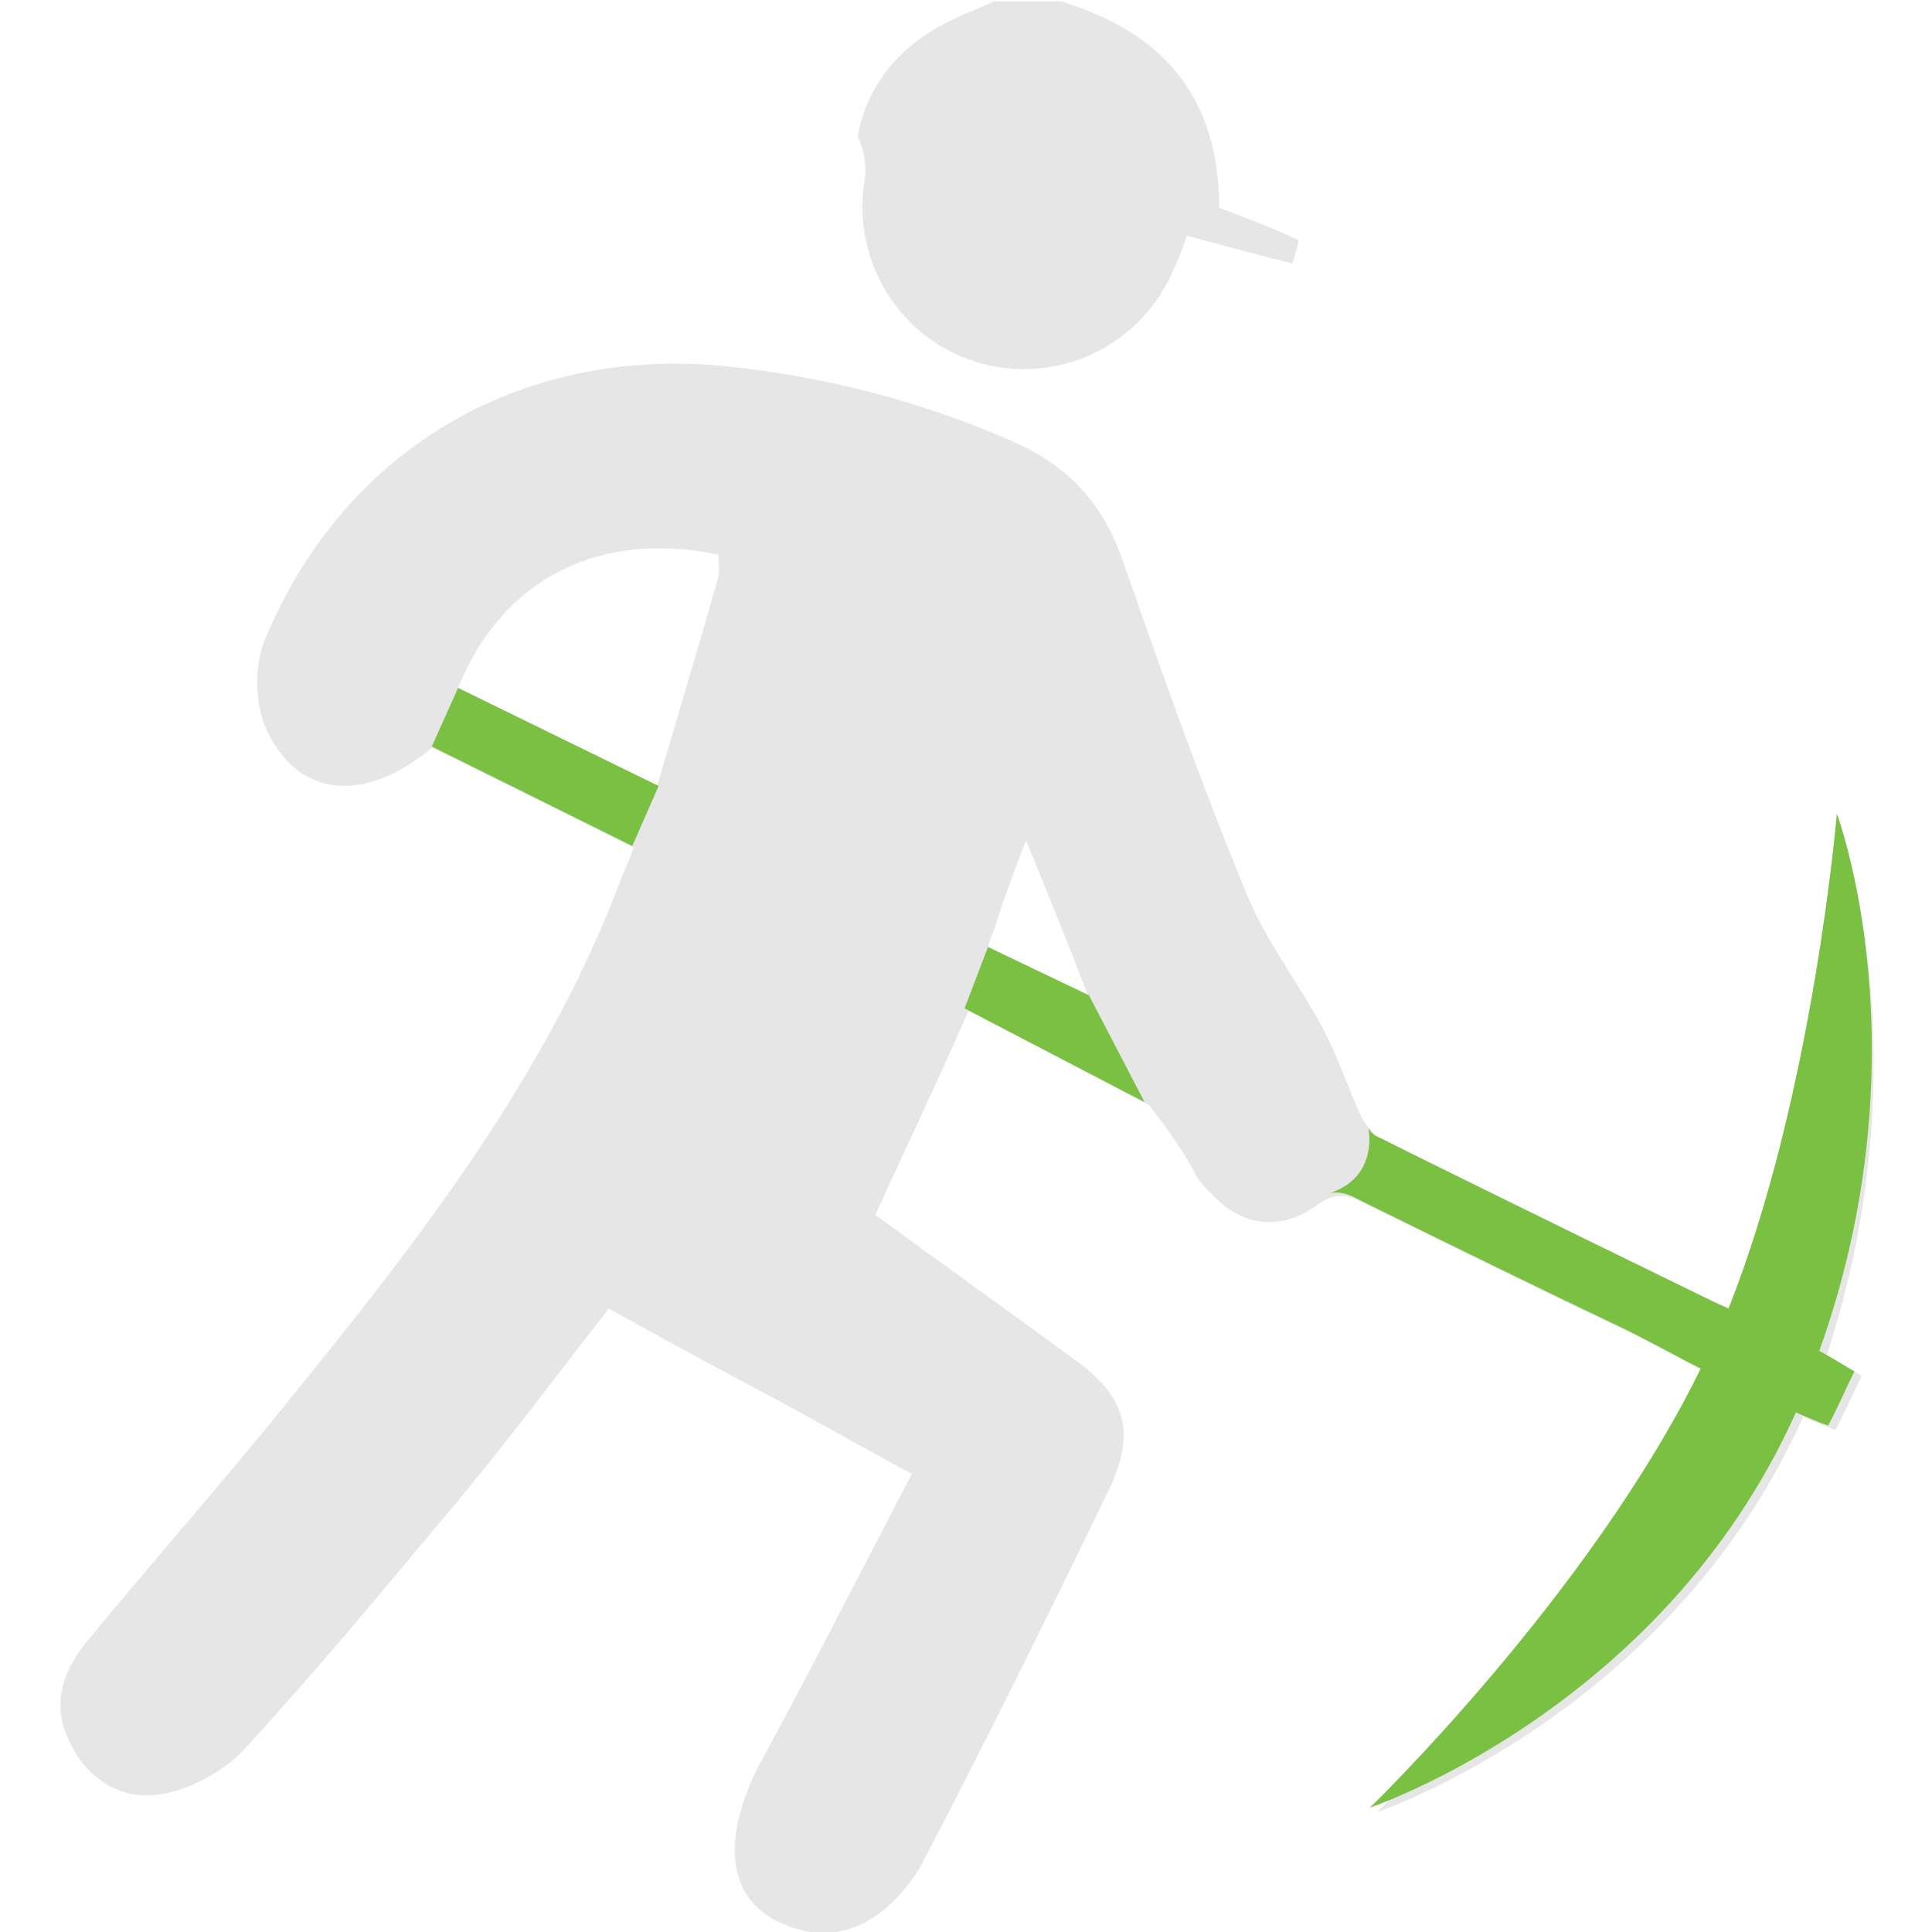
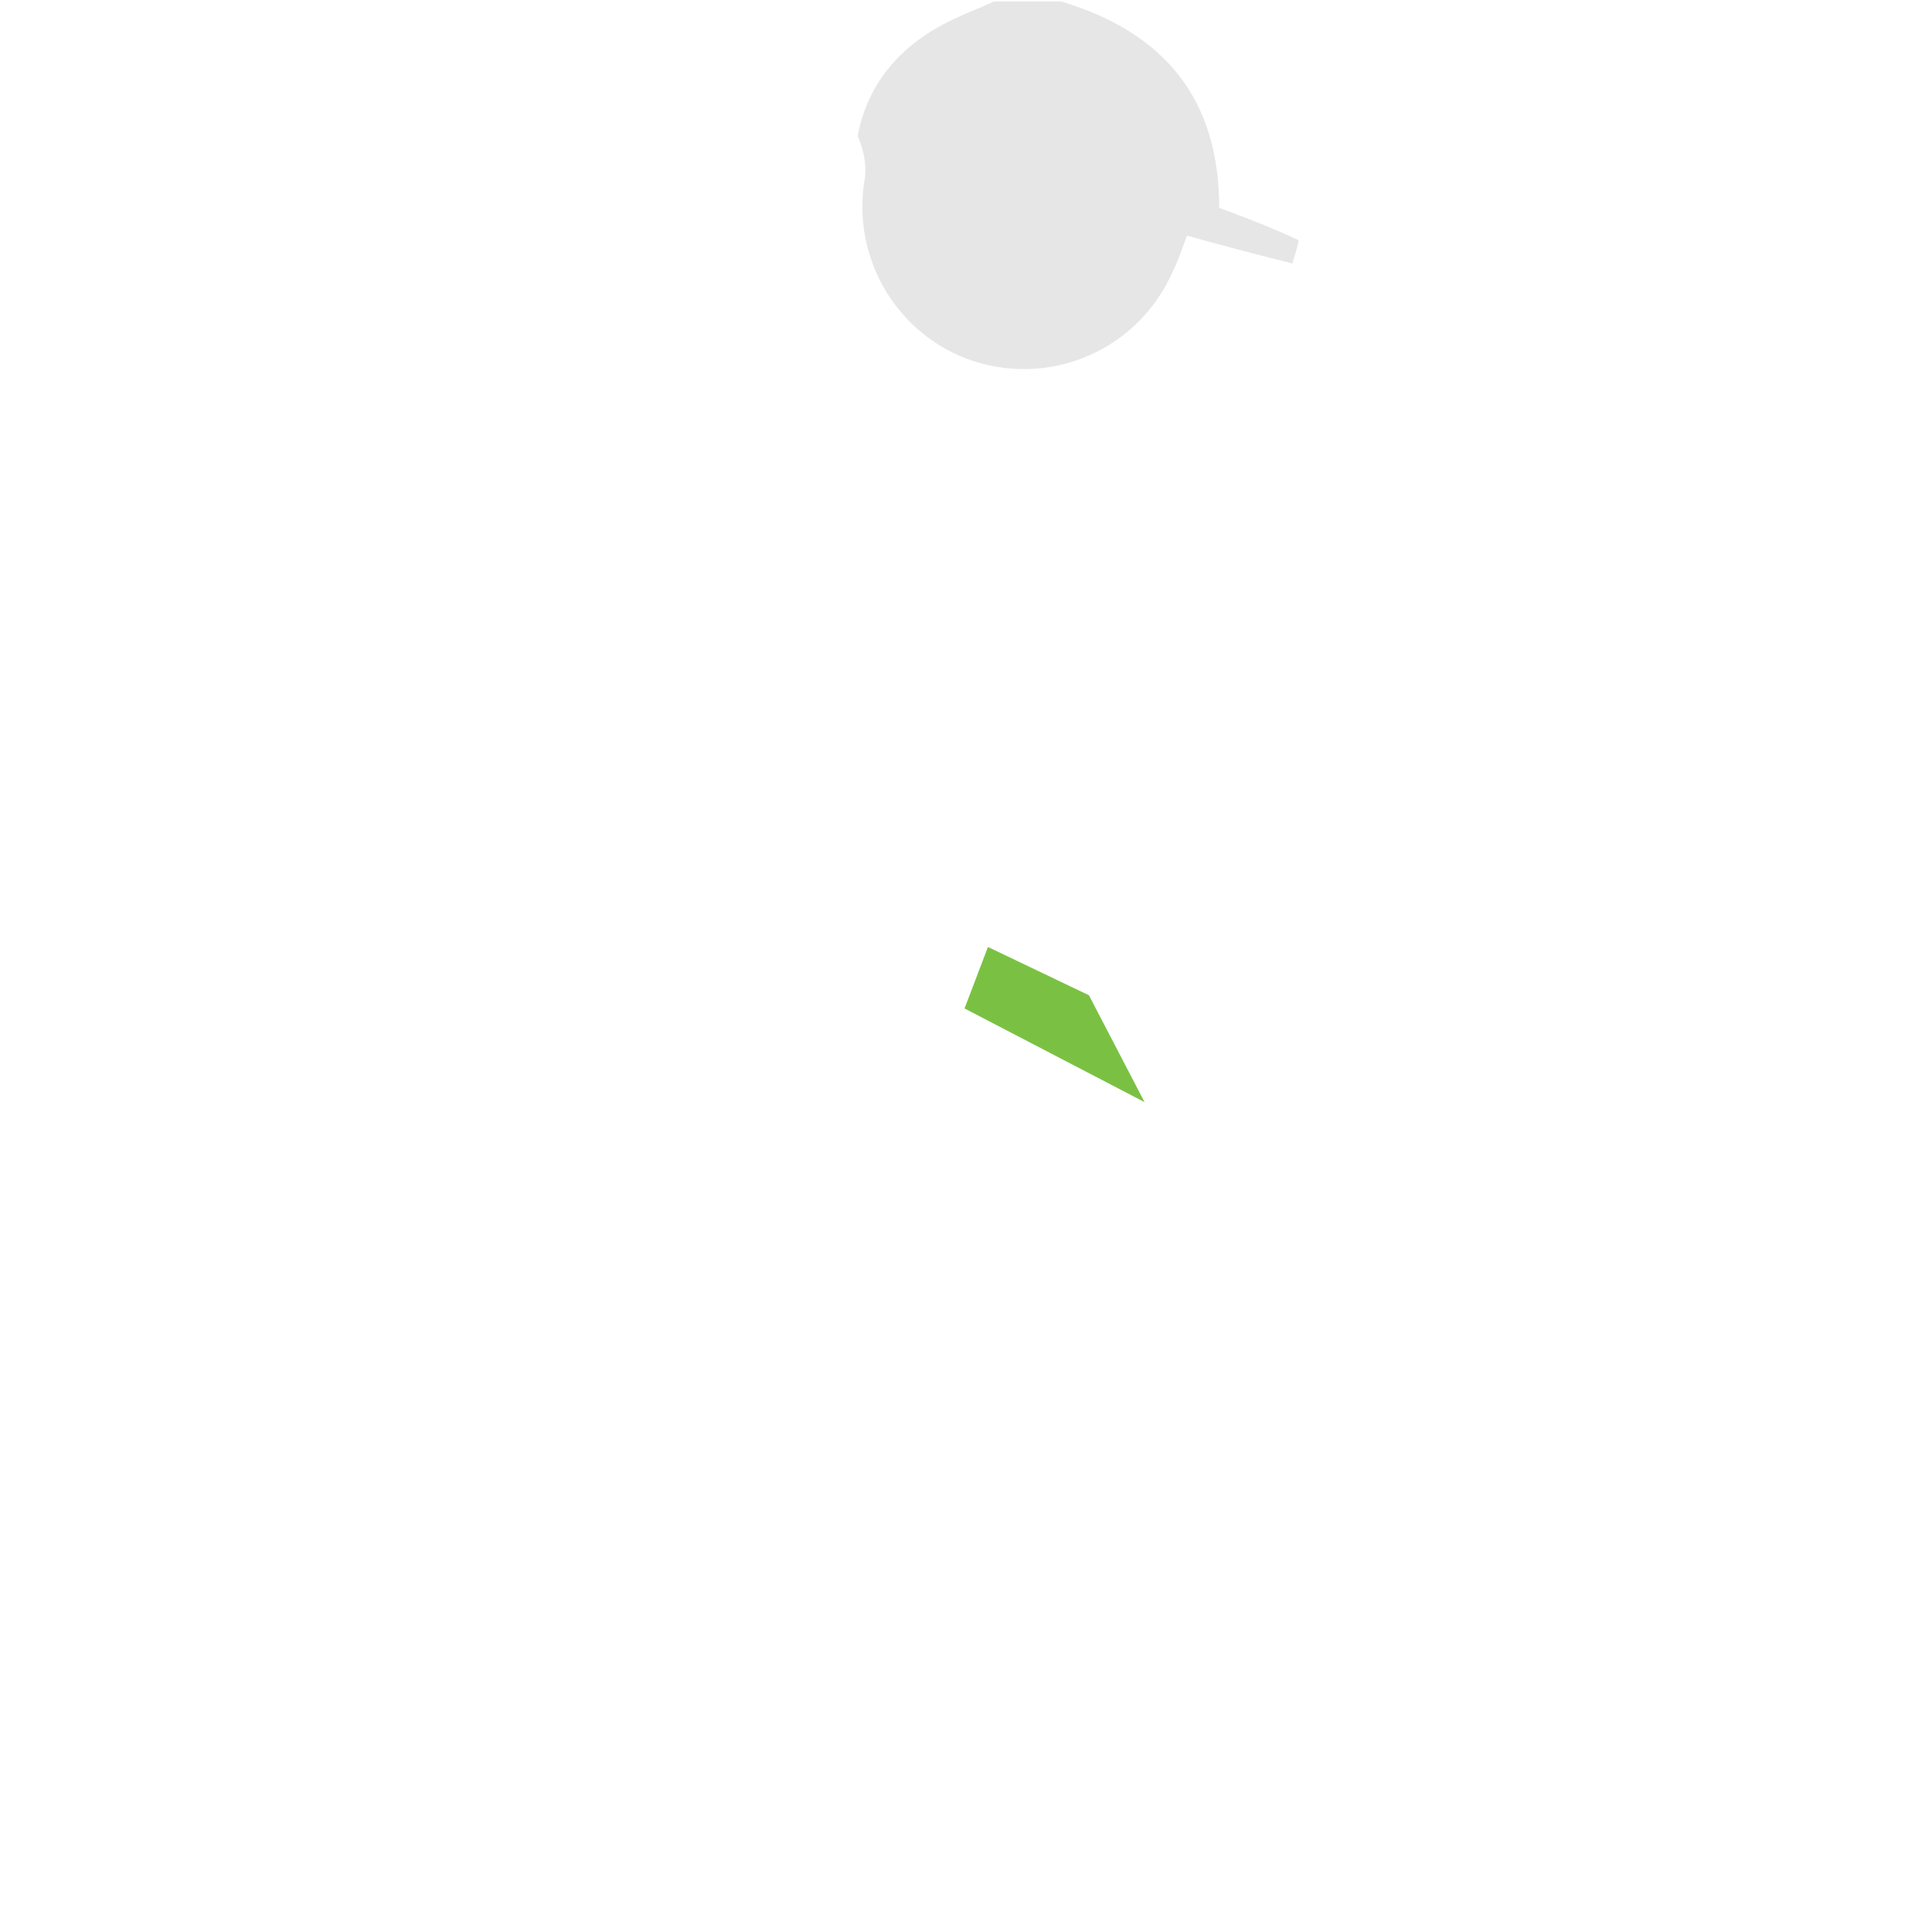
<svg xmlns="http://www.w3.org/2000/svg" version="1.1" id="Calque_1" x="0px" y="0px" viewBox="0 0 132 132" style="enable-background:new 0 0 132 132;" xml:space="preserve">
  <style type="text/css">
	.st0{fill:#E6E6E6;}
	.st1{fill:#7AC143;}
</style>
  <g>
    <path class="st0" d="M59.1,12.1c-1,5.5,2.2,10.9,7.5,12.6c5.4,1.7,11.2-0.9,13.5-6.1c0.4-0.8,0.7-1.7,1-2.5   c2.5,0.7,4.8,1.3,7.2,1.9c0.2-0.7,0.5-1.6,0.4-1.6c-1.7-0.8-3.5-1.5-5.4-2.2c0-7.5-3.8-12-10.8-14.1c-1.5,0-3.1,0-4.6,0   c-0.8,0.4-1.7,0.7-2.5,1.1c-3.6,1.6-6.1,4.3-6.8,8.1C59,10.2,59.2,11.2,59.1,12.1z" />
-     <path class="st0" d="M125.5,55.6c0,0-1.6,19.2-7.4,33.8l-0.9-0.4c0,0-15.6-7.6-23-11.3c-0.5-0.3-0.9-0.9-1.2-1.4   c-0.9-2-1.6-4.1-2.6-6c-1.7-3.2-4-6.1-5.3-9.4c-3.1-7.5-5.8-15.2-8.5-22.9c-1.3-3.6-3.6-6.1-7.1-7.7C63,27.4,56.3,25.7,49.4,25   c-13.9-1.3-25.9,5.7-31.3,18.7c-0.7,1.7-0.7,4.2,0,5.9c2.1,4.9,6.7,5.4,11.4,1.5c4.6,2.2,9.1,4.5,13.8,6.8   c-0.3,0.8-0.5,1.3-0.7,1.7c-5,13.6-13.8,24.9-22.8,36c-4.5,5.6-9.3,11-13.9,16.6c-1.7,2.1-2.4,4.4-1.1,6.9c1.2,2.5,3.5,3.9,6.1,3.5   c2-0.3,4.3-1.5,5.7-3c5-5.4,9.6-11,14.3-16.6c3.7-4.4,7.1-9,10.7-13.6c3.4,1.9,6.7,3.7,10.1,5.5c3.4,1.8,6.7,3.7,10.6,5.8   c-3.6,6.9-7,13.6-10.6,20.2c-2.7,5.6-1.4,8.8,1.1,10.2c4.2,2.3,7.7,0.2,10-3.4c4.5-8.6,8.8-17.3,13-26c1.9-4,1-6.4-2.5-8.9   c-4.5-3.3-9-6.5-13.5-9.8c2.1-4.6,4.3-9.2,6.4-14c4.2,2.3,12.3,6.5,12.3,6.5s2.3,2.9,3.1,4.6c0.3,0.6,0.8,1.1,1.3,1.6   c2,2.1,4.6,2.4,7,0.7c1.3-1,2.2-0.8,3.5-0.1c6.1,3,12.2,6,18.3,8.9c1.2,0.6,4.2,2.2,4.2,2.2l0.8,0.4c-7.6,15.5-22.6,30-22.6,30   s20-6.7,29.1-27c0.7,0.3,1.6,0.7,2.2,0.9c0.7-1.3,1.2-2.5,1.8-3.7c-1-0.6-2-1.2-2.4-1.4C131.6,71.9,125.5,55.6,125.5,55.6z    M49,39.7c-1.3,4.6-2.7,9.2-4.1,14c-4.7-2.3-9.2-4.5-13.6-6.7c3-7.5,9.7-10.8,17.8-9.1C49.1,38.6,49.2,39.2,49,39.7z M67.5,64.7   c0,0,0.2-0.7,0.4-1.1c0.6-2,1.3-3.8,2.2-6.2c1.5,3.7,3.1,7.6,4.3,10.8C74.3,68.2,67.5,64.7,67.5,64.7z" />
  </g>
  <g>
-     <polygon class="st1" points="29.5,51 43.2,57.8 45,53.7 31.3,47  " />
    <polygon class="st1" points="67.5,64.7 74.4,68 78.2,75.3 65.9,68.9  " />
    <g>
-       <path class="st1" d="M125.5,55.6c0,0-1.6,19.2-7.4,33.8l-0.9-0.4c0,0-15.6-7.6-23-11.3c-0.3-0.1-0.5-0.3-0.7-0.6l0,0    c0,0,0.7,3.3-2.6,4.4l0,0c0.7-0.1,1.3,0.1,2,0.5c6.1,3,12.2,6,18.3,8.9c1.2,0.6,4.2,2.2,4.2,2.2l0.8,0.4    c-7.6,15.5-22.6,30-22.6,30s20-6.7,29.1-27c0.7,0.3,1.6,0.7,2.2,0.9c0.7-1.3,1.2-2.5,1.8-3.7c-1-0.6-2-1.2-2.4-1.4    C131.6,71.9,125.5,55.6,125.5,55.6z" />
-     </g>
+       </g>
  </g>
</svg>